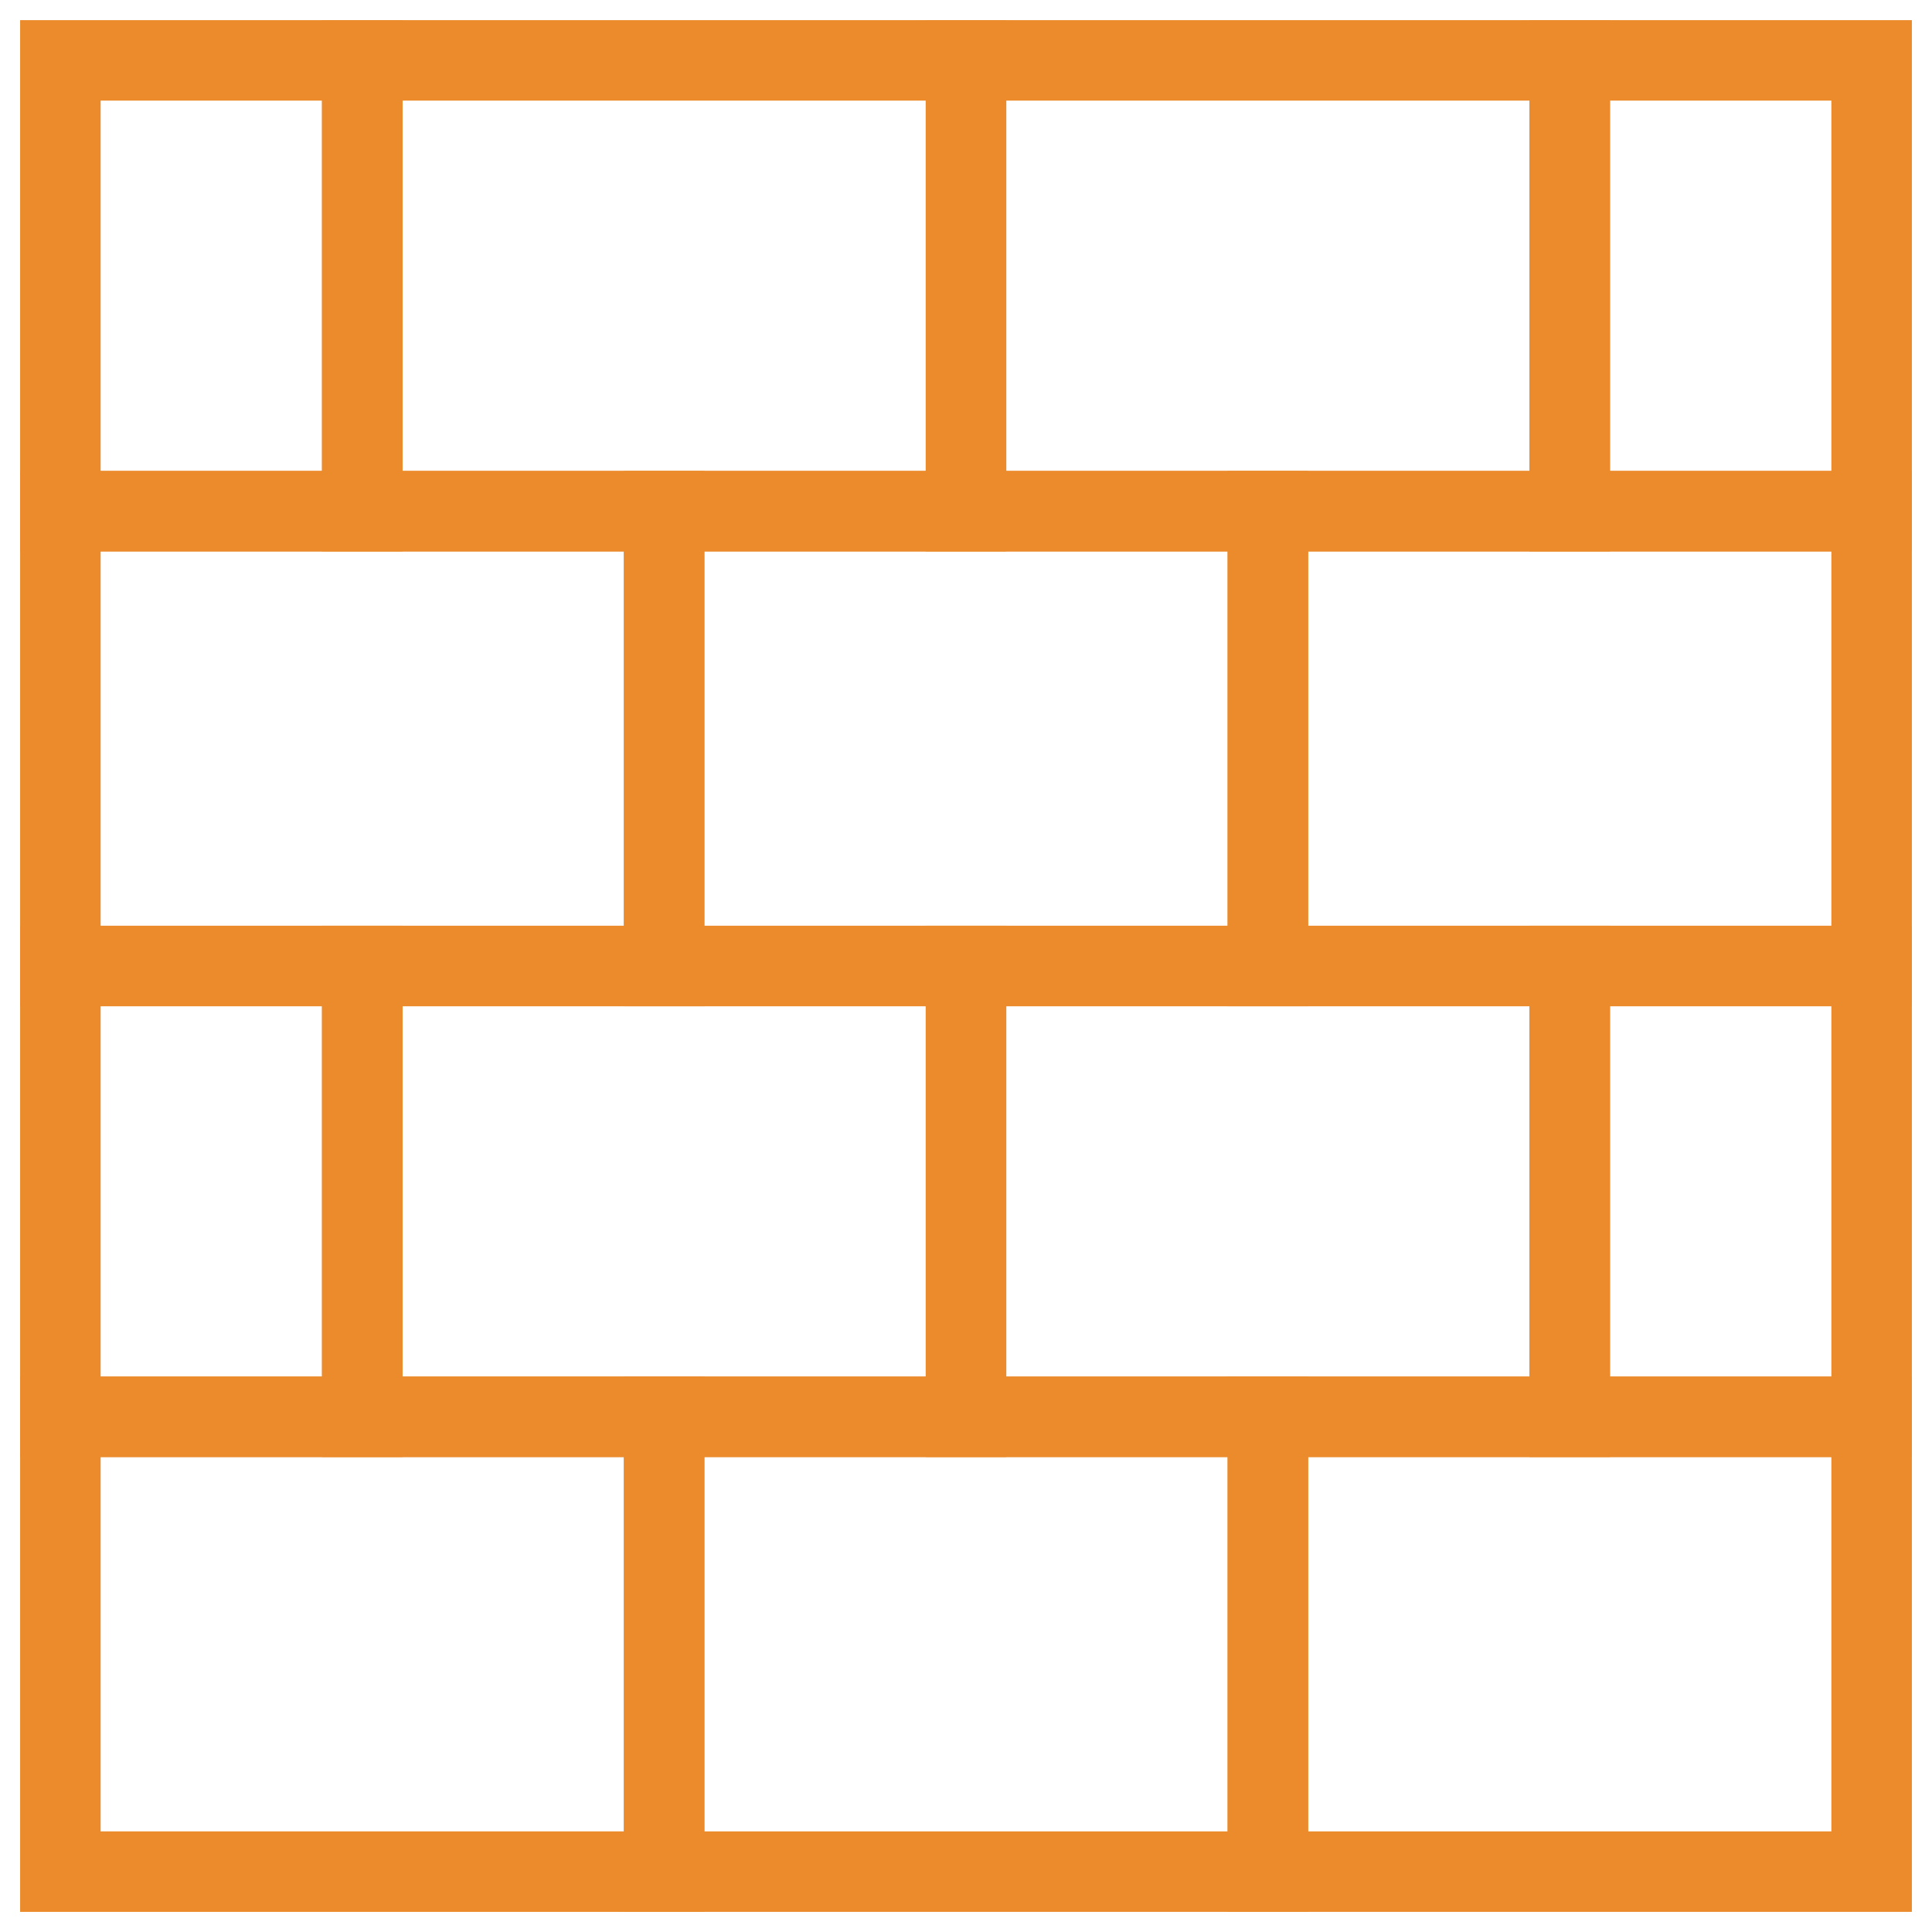
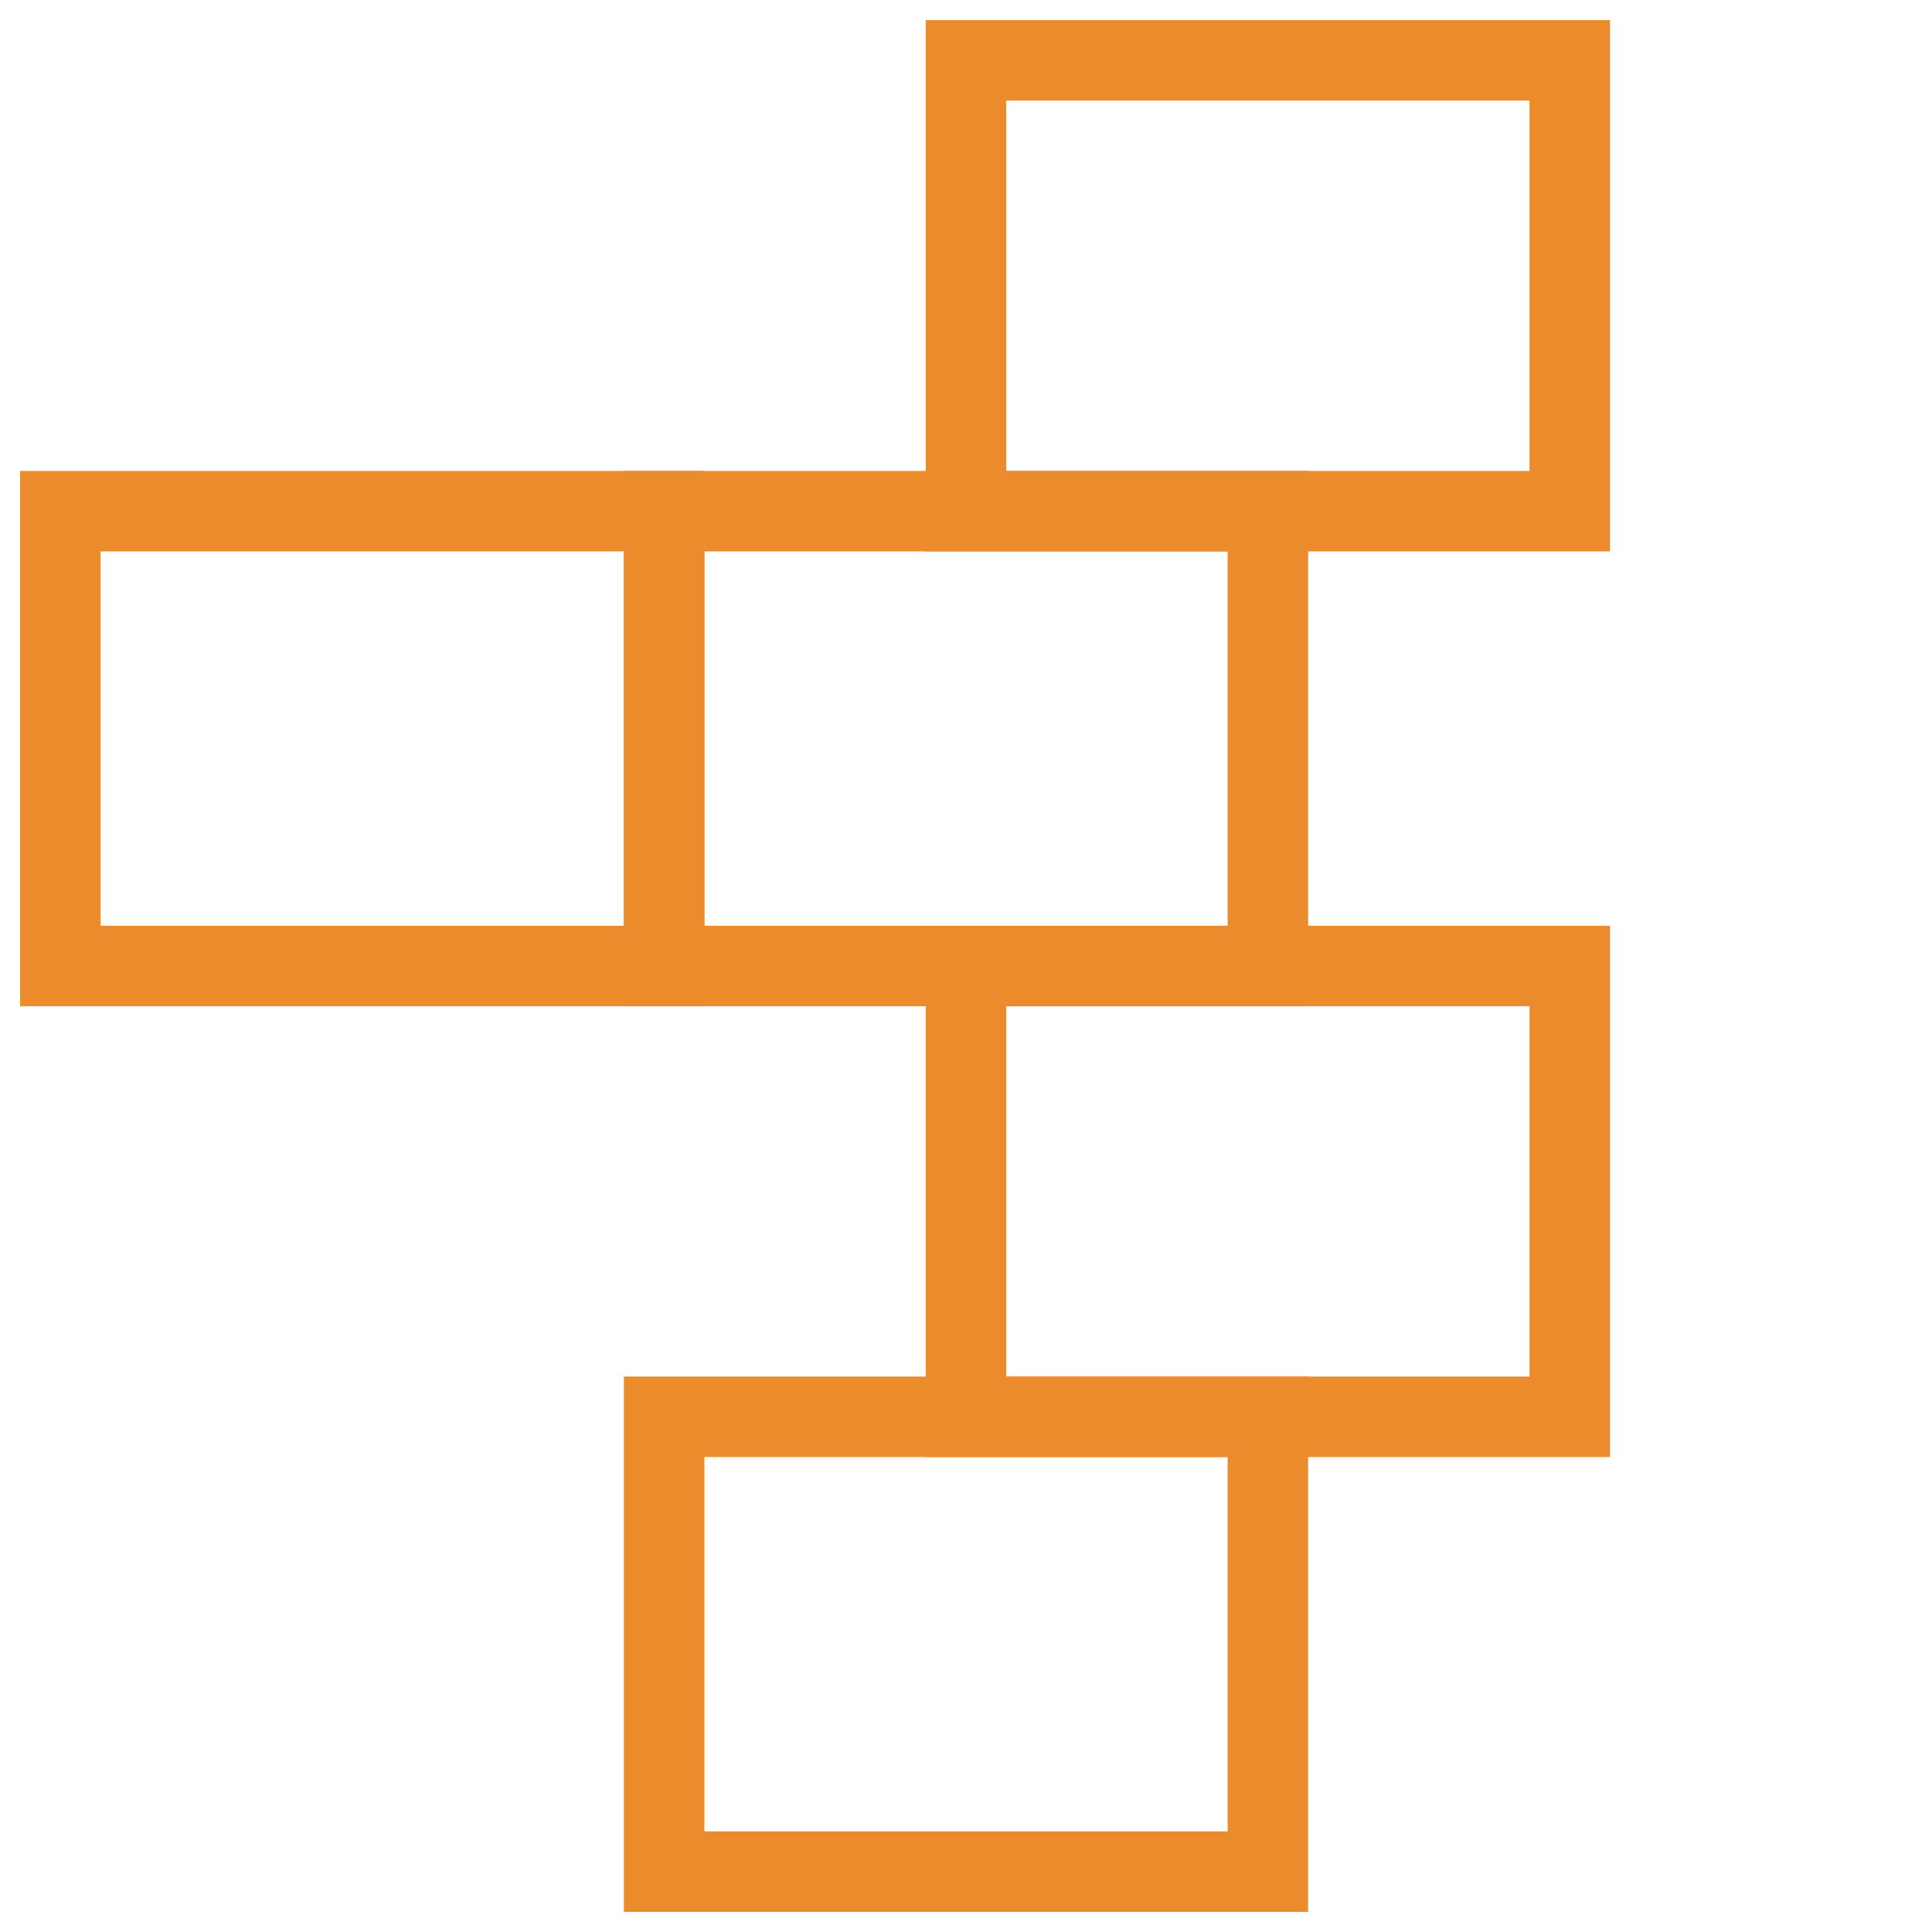
<svg xmlns="http://www.w3.org/2000/svg" fill="rgba(235,139,44,1)" viewBox="0 0 48 48">
-   <path fill="rgba(235,139,44,1)" d="M25 13.7H8V.5h17v13.2zm-15-2h13V2.5H10v9.2z" />
  <path fill="rgba(235,139,44,1)" d="M40 13.7H23V.5h17v13.2zm-15-2h13V2.5H25v9.2zM17.5 25H.5V11.7h17V25zm-15-2h13v-9.3h-13V23z" />
  <path fill="rgba(235,139,44,1)" d="M32.5 25h-17V11.7h17V25zm-15-2h13v-9.3h-13V23z" />
-   <path fill="rgba(235,139,44,1)" d="M47.5 25h-17V11.7h17V25zm-15-2h13v-9.3h-13V23zM25 36.2H8V23h17v13.2zm-15-2h13V25H10v9.2zM10 13.7H.5V.5H10v13.2zm-7.5-2H8V2.5H2.5v9.2z" />
-   <path fill="rgba(235,139,44,1)" d="M10 36.2H.5V23H10v13.2zm-7.5-2H8V25H2.5v9.2zM47.5 13.7H38V.5h9.5v13.2zm-7.5-2h5.5V2.5H40v9.2zM47.5 36.2H38V23h9.5v13.2zm-7.5-2h5.5V25H40v9.2z" />
  <g>
    <path fill="rgba(235,139,44,1)" d="M40 36.2H23V23h17v13.2zm-15-2h13V25H25v9.2z" />
  </g>
  <g>
-     <path fill="rgba(235,139,44,1)" d="M17.5 47.5H.5V34.2h17v13.3zm-15-2h13v-9.3h-13v9.3z" />
    <path fill="rgba(235,139,44,1)" d="M32.5 47.5h-17V34.2h17v13.3zm-15-2h13v-9.3h-13v9.3z" />
-     <path fill="rgba(235,139,44,1)" d="M47.5 47.5h-17V34.2h17v13.3zm-15-2h13v-9.3h-13v9.3z" />
  </g>
</svg>